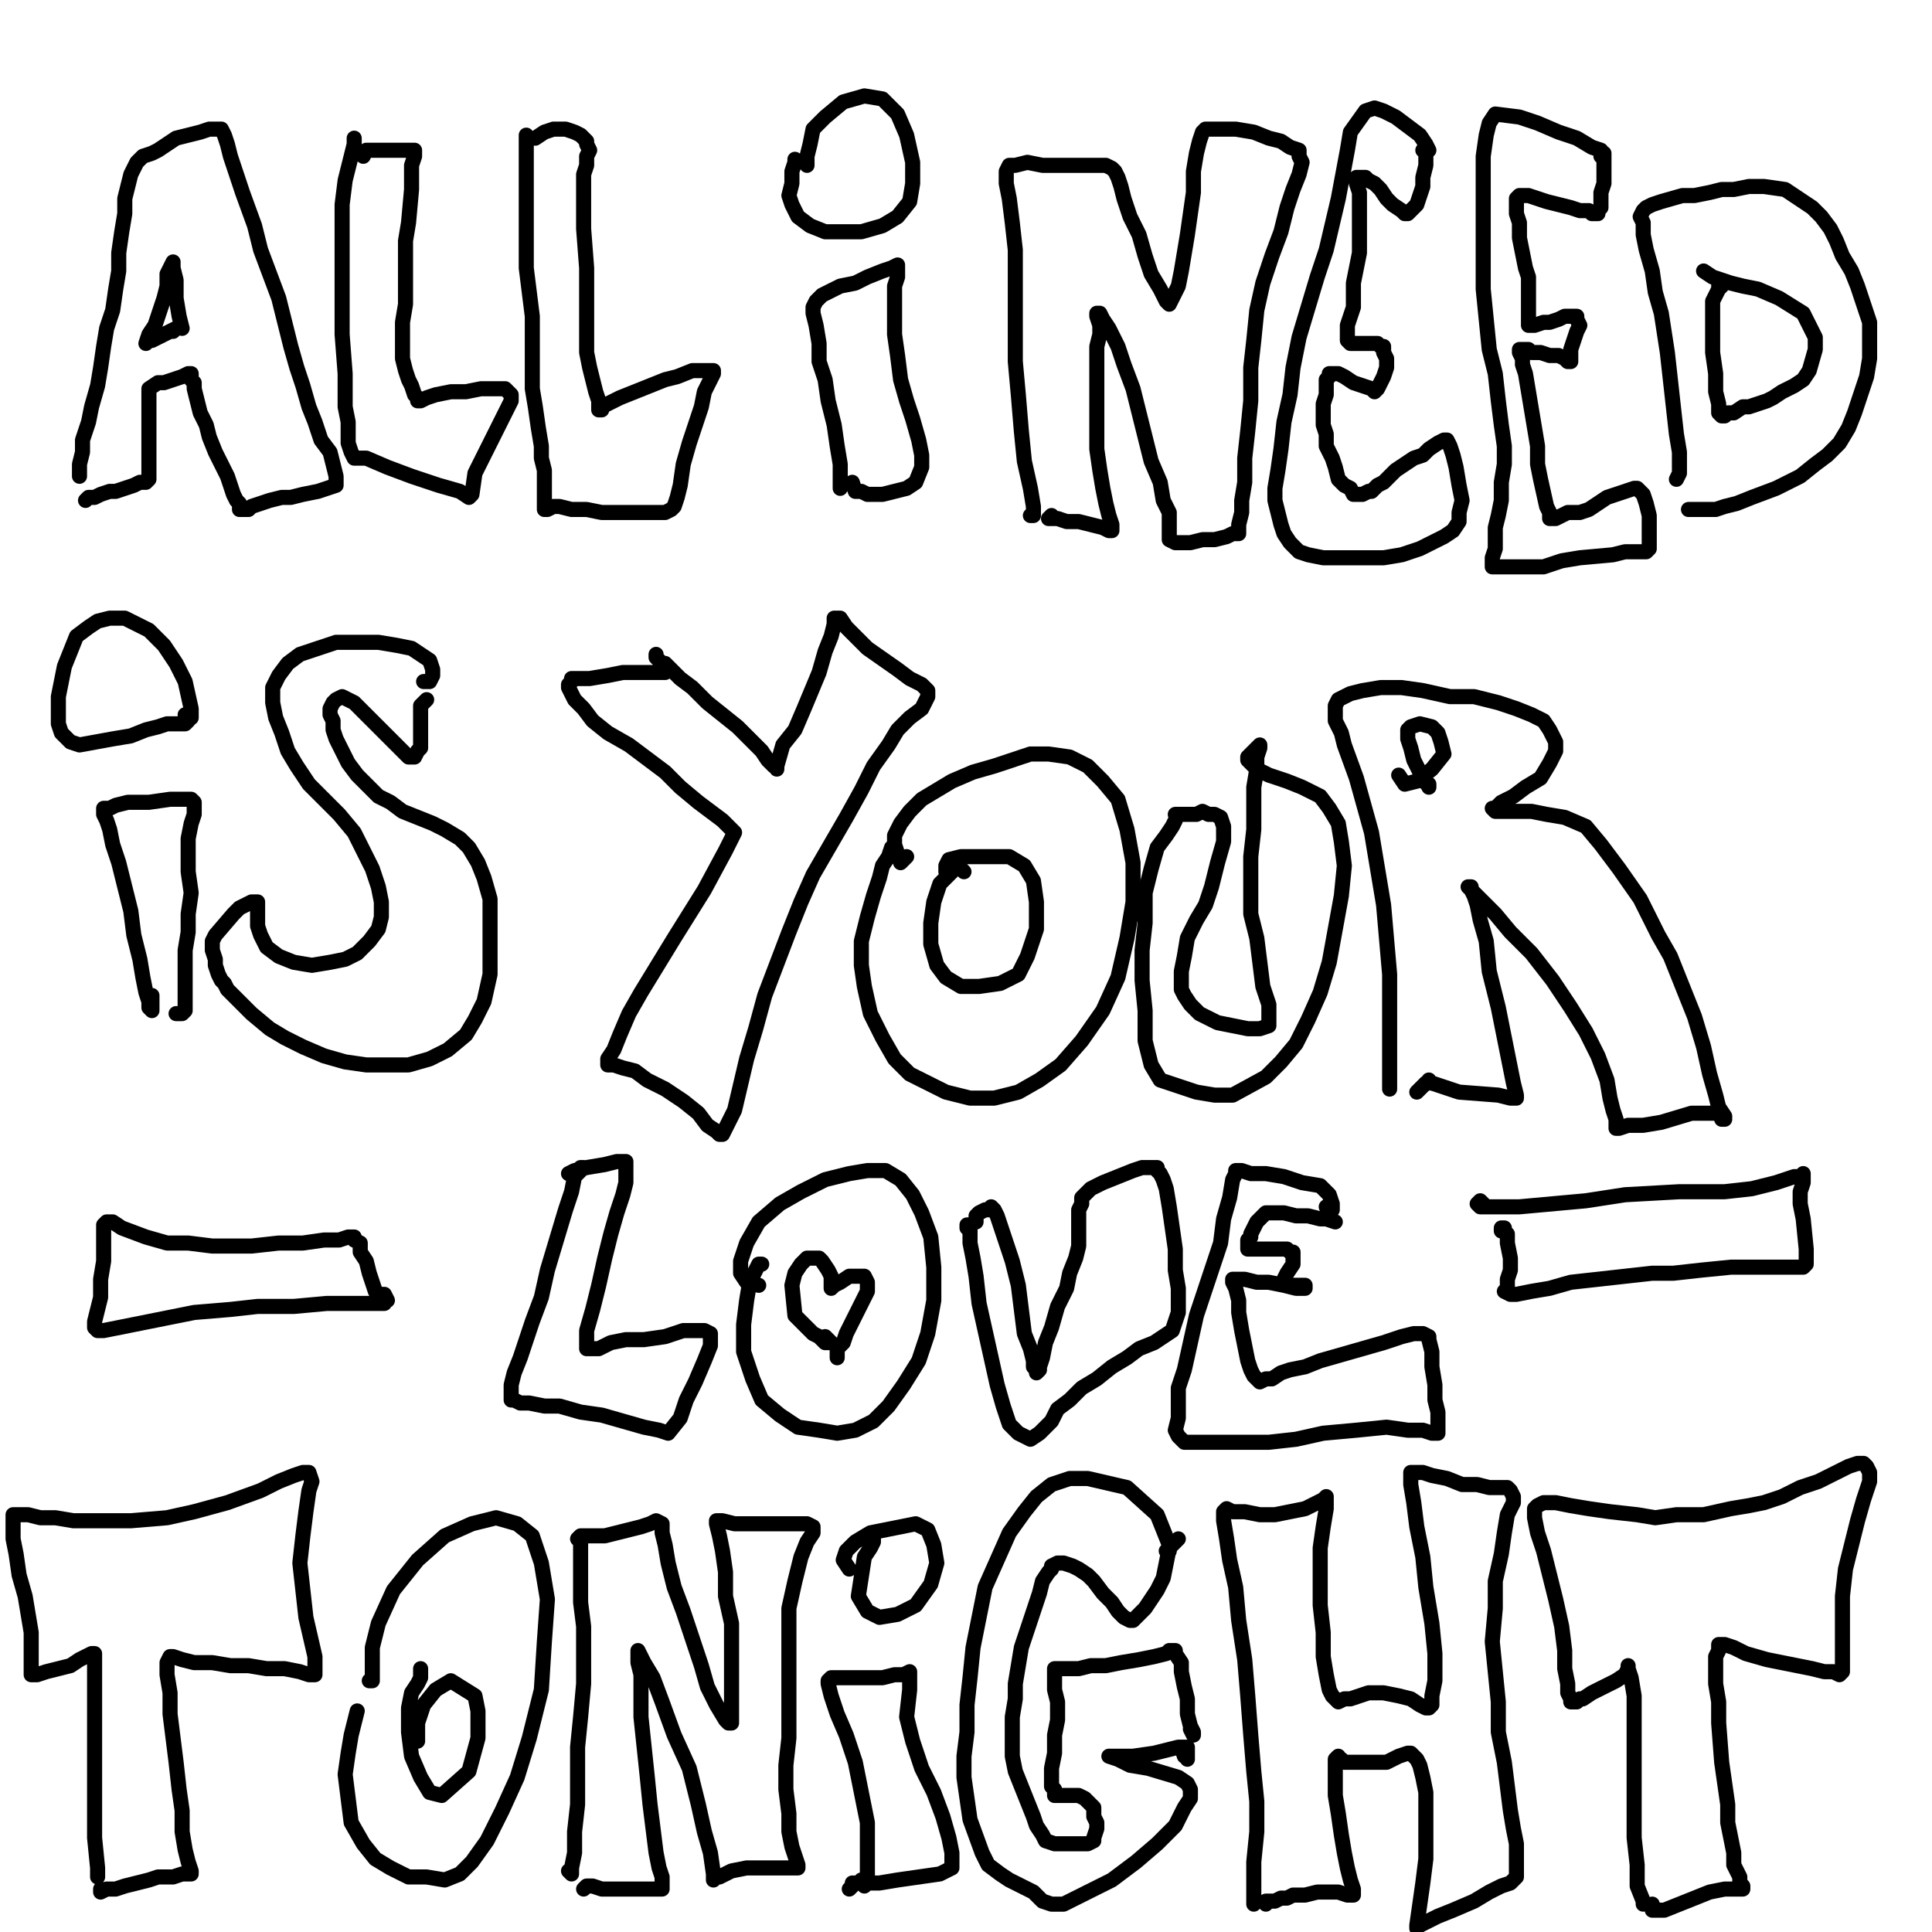
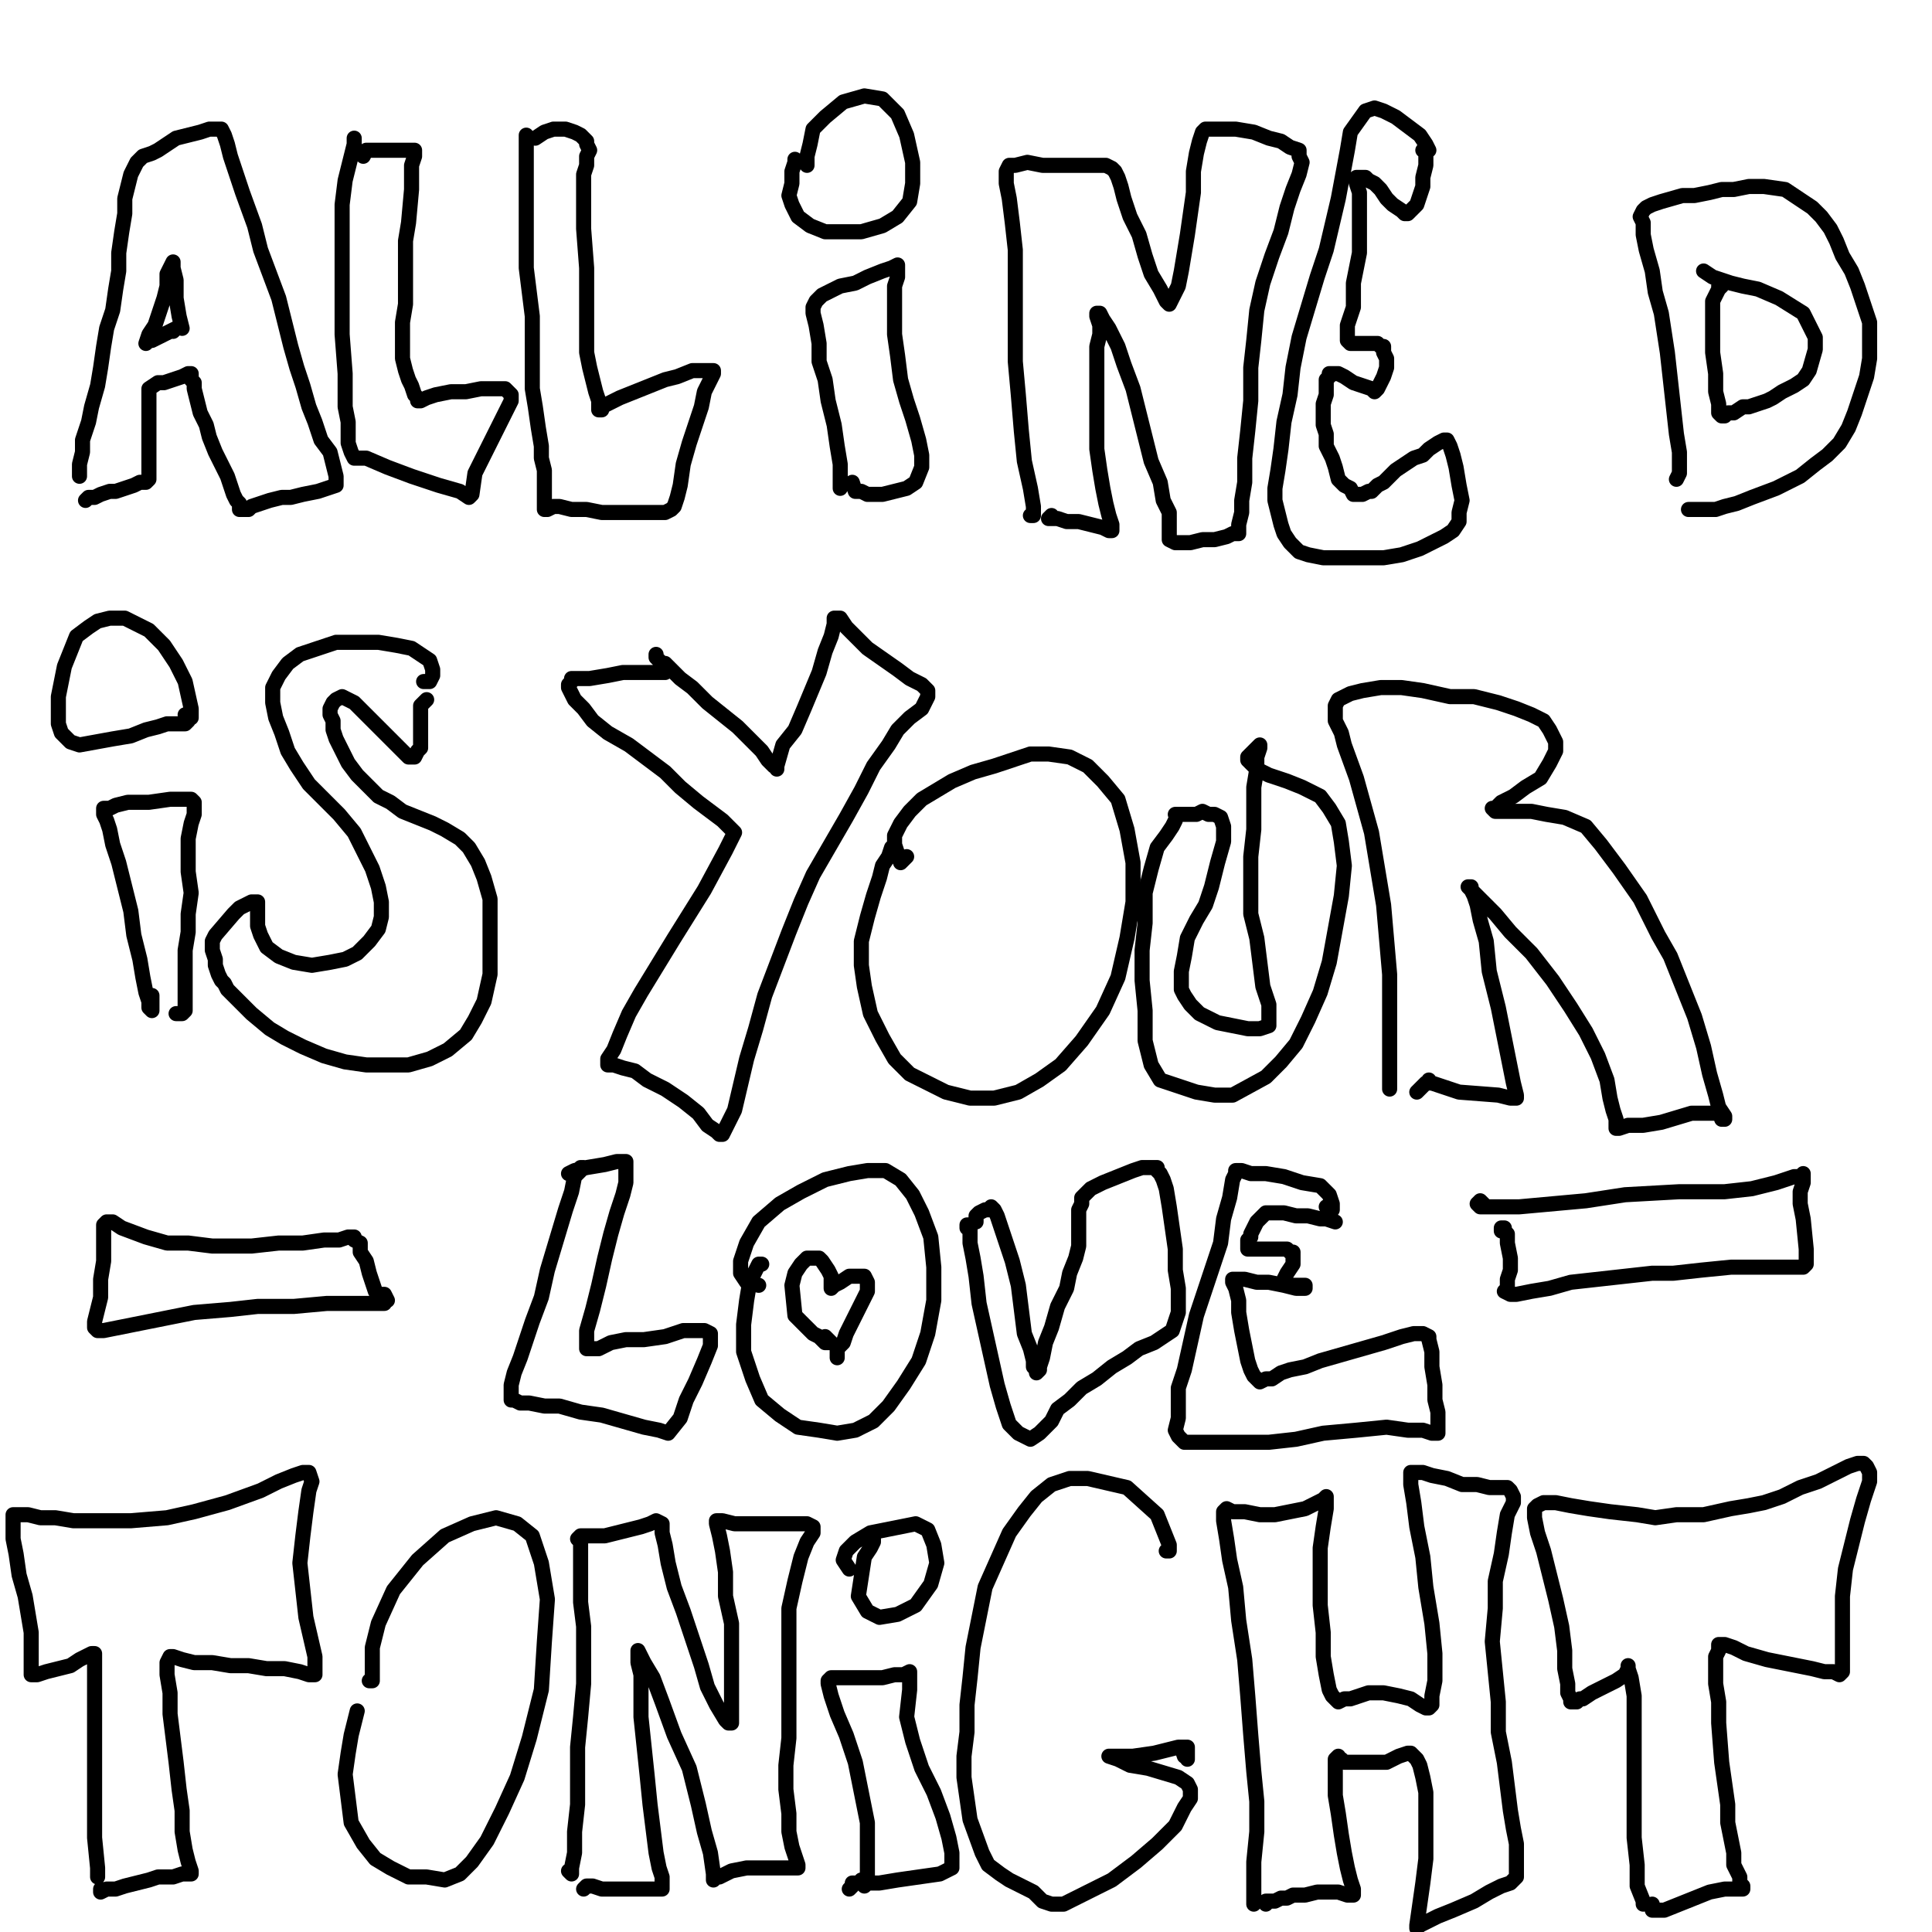
<svg xmlns="http://www.w3.org/2000/svg" width="640px" height="640px" version="1.1">
  <polyline points="26.333,157.771 26.333,157.771 26.333,157.771 26.333,157.771 26.333,155.771 26.333,153.771 27.333,149.771 27.333,145.771 29.333,139.771 30.333,134.771 32.333,127.771 33.333,121.771 34.333,114.771 35.333,108.771 37.333,102.771 38.333,95.771 39.333,89.771 39.333,83.771 40.333,76.771 41.333,70.771 41.333,65.771 42.333,61.771 43.333,57.771 44.333,55.771 45.333,53.771 45.333,53.771 47.333,51.771 50.333,50.771 52.333,49.771 55.333,47.771 58.333,45.771 62.333,44.771 66.333,43.771 69.333,42.771 71.333,42.771 73.333,42.771 74.333,44.771 75.333,47.771 76.333,51.771 78.333,57.771 80.333,63.771 84.333,74.771 86.333,82.771 89.333,90.771 92.333,98.771 94.333,106.771 96.333,114.771 98.333,121.771 100.333,127.771 102.333,134.771 104.333,139.771 106.333,145.771 109.333,149.771 110.333,153.771 111.333,157.771 111.333,160.771 108.333,161.771 105.333,162.771 100.333,163.771 96.333,164.771 93.333,164.771 89.333,165.771 86.333,166.771 83.333,167.771 82.333,168.771 80.333,168.771 80.333,168.771 79.333,168.771 79.333,166.771 78.333,165.771 77.333,163.771 76.333,160.771 75.333,157.771 73.333,153.771 71.333,149.771 69.333,144.771 68.333,140.771 66.333,136.771 65.333,132.771 64.333,128.771 64.333,126.771 63.333,125.771 63.333,124.771 63.333,123.771 63.333,123.771 62.333,123.771 60.333,124.771 57.333,125.771 54.333,126.771 52.333,126.771 49.333,128.771 49.333,129.771 49.333,132.771 49.333,135.771 49.333,137.771 49.333,140.771 49.333,143.771 49.333,146.771 49.333,149.771 49.333,152.771 49.333,154.771 49.333,156.771 49.333,157.771 49.333,158.771 48.333,159.771 46.333,159.771 44.333,160.771 41.333,161.771 38.333,162.771 36.333,162.771 33.333,163.771 31.333,164.771 29.333,164.771 28.333,165.771 " fill="none" stroke="#000000" stroke-width="5px" stroke-linecap="round" stroke-linejoin="round" />
  <polyline points="57.333,109.771 58.333,108.771 58.333,108.771 56.333,109.771 54.333,110.771 52.333,111.771 50.333,112.771 49.333,112.771 48.333,113.771 48.333,113.771 49.333,110.771 51.333,107.771 54.333,98.771 55.333,94.771 55.333,90.771 56.333,88.771 57.333,86.771 57.333,86.771 57.333,88.771 58.333,92.771 58.333,98.771 59.333,104.771 60.333,108.771 60.333,108.771 " fill="none" stroke="#000000" stroke-width="5px" stroke-linecap="round" stroke-linejoin="round" />
  <polyline points="117.333,48.771 117.333,46.771 117.333,45.771 117.333,47.771 114.333,59.771 113.333,67.771 113.333,76.771 113.333,94.771 113.333,103.771 113.333,110.771 114.333,123.771 114.333,134.771 115.333,139.771 115.333,143.771 115.333,146.771 116.333,149.771 117.333,151.771 119.333,151.771 121.333,151.771 128.333,154.771 136.333,157.771 145.333,160.771 152.333,162.771 155.333,164.771 156.333,163.771 157.333,156.771 161.333,148.771 165.333,140.771 168.333,134.771 169.333,132.771 169.333,130.771 168.333,129.771 167.333,128.771 163.333,128.771 159.333,128.771 154.333,129.771 149.333,129.771 144.333,130.771 141.333,131.771 139.333,132.771 138.333,132.771 138.333,132.771 138.333,132.771 138.333,131.771 137.333,130.771 136.333,127.771 135.333,125.771 134.333,122.771 133.333,118.771 133.333,113.771 133.333,106.771 134.333,100.771 134.333,94.771 134.333,87.771 134.333,79.771 135.333,73.771 136.333,62.771 136.333,58.771 136.333,54.771 137.333,51.771 137.333,50.771 137.333,50.771 137.333,49.771 137.333,49.771 137.333,49.771 135.333,49.771 132.333,49.771 129.333,49.771 125.333,49.771 121.333,49.771 120.333,51.771 " fill="none" stroke="#000000" stroke-width="5px" stroke-linecap="round" stroke-linejoin="round" />
  <polyline points="174.333,44.771 174.333,45.771 174.333,47.771 174.333,51.771 174.333,57.771 174.333,64.771 174.333,72.771 174.333,80.771 174.333,88.771 175.333,96.771 176.333,104.771 176.333,112.771 176.333,120.771 176.333,128.771 177.333,134.771 178.333,141.771 179.333,147.771 179.333,151.771 180.333,155.771 180.333,159.771 180.333,162.771 180.333,165.771 180.333,167.771 180.333,168.771 181.333,168.771 183.333,167.771 185.333,167.771 189.333,168.771 194.333,168.771 199.333,169.771 204.333,169.771 208.333,169.771 212.333,169.771 216.333,169.771 219.333,169.771 220.333,169.771 222.333,168.771 223.333,167.771 224.333,164.771 225.333,160.771 226.333,153.771 228.333,146.771 230.333,140.771 232.333,134.771 233.333,129.771 235.333,125.771 236.333,123.771 236.333,122.771 235.333,122.771 233.333,122.771 229.333,122.771 224.333,124.771 220.333,125.771 215.333,127.771 210.333,129.771 205.333,131.771 201.333,133.771 199.333,134.771 199.333,135.771 199.333,135.771 198.333,135.771 198.333,134.771 198.333,132.771 197.333,129.771 196.333,125.771 195.333,121.771 194.333,116.771 194.333,110.771 194.333,103.771 194.333,95.771 194.333,88.771 193.333,75.771 193.333,70.771 193.333,65.771 193.333,61.771 193.333,57.771 194.333,54.771 194.333,51.771 195.333,49.771 194.333,47.771 194.333,46.771 193.333,45.771 192.333,44.771 190.333,43.771 187.333,42.771 183.333,42.771 180.333,43.771 177.333,45.771 " fill="none" stroke="#000000" stroke-width="5px" stroke-linecap="round" stroke-linejoin="round" />
  <polyline points="278.333,161.771 278.333,158.771 278.333,153.771 277.333,147.771 276.333,140.771 274.333,132.771 273.333,125.771 271.333,119.771 271.333,113.771 270.333,107.771 269.333,103.771 269.333,101.771 270.333,99.771 272.333,97.771 278.333,94.771 283.333,93.771 287.333,91.771 292.333,89.771 295.333,88.771 297.333,87.771 297.333,88.771 297.333,89.771 297.333,91.771 296.333,94.771 296.333,98.771 296.333,104.771 296.333,110.771 297.333,117.771 298.333,125.771 300.333,132.771 302.333,138.771 304.333,145.771 305.333,150.771 305.333,154.771 303.333,159.771 300.333,161.771 296.333,162.771 292.333,163.771 287.333,163.771 285.333,162.771 283.333,162.771 282.333,159.771 " fill="none" stroke="#000000" stroke-width="5px" stroke-linecap="round" stroke-linejoin="round" />
  <polyline points="263.333,52.771 263.333,53.771 262.333,56.771 262.333,58.771 262.333,60.771 261.333,64.771 262.333,67.771 264.333,71.771 268.333,74.771 273.333,76.771 279.333,76.771 285.333,76.771 292.333,74.771 297.333,71.771 301.333,66.771 302.333,60.771 302.333,53.771 300.333,44.771 297.333,37.771 292.333,32.771 286.333,31.771 279.333,33.771 273.333,38.771 269.333,42.771 268.333,47.771 267.333,51.771 267.333,54.771 " fill="none" stroke="#000000" stroke-width="5px" stroke-linecap="round" stroke-linejoin="round" />
  <polyline points="341.333,170.771 342.333,170.771 342.333,167.771 341.333,161.771 339.333,152.771 338.333,142.771 337.333,130.771 336.333,119.771 336.333,107.771 336.333,94.771 336.333,82.771 335.333,73.771 334.333,65.771 333.333,60.771 333.333,56.771 334.333,54.771 336.333,54.771 340.333,53.771 345.333,54.771 351.333,54.771 357.333,54.771 362.333,54.771 366.333,54.771 368.333,55.771 369.333,56.771 370.333,58.771 371.333,61.771 372.333,65.771 374.333,71.771 377.333,77.771 379.333,84.771 381.333,90.771 384.333,95.771 386.333,99.771 387.333,100.771 388.333,98.771 390.333,94.771 391.333,89.771 392.333,83.771 393.333,77.771 394.333,70.771 395.333,63.771 395.333,56.771 396.333,50.771 397.333,46.771 398.333,43.771 399.333,42.771 401.333,42.771 405.333,42.771 409.333,42.771 415.333,43.771 420.333,45.771 424.333,46.771 427.333,48.771 430.333,49.771 430.333,51.771 431.333,53.771 430.333,57.771 428.333,62.771 426.333,68.771 424.333,76.771 421.333,84.771 418.333,93.771 416.333,102.771 415.333,112.771 414.333,121.771 414.333,132.771 413.333,142.771 412.333,151.771 412.333,159.771 411.333,165.771 411.333,169.771 410.333,173.771 410.333,175.771 410.333,176.771 410.333,176.771 410.333,176.771 410.333,176.771 408.333,176.771 406.333,177.771 402.333,178.771 398.333,178.771 394.333,179.771 391.333,179.771 389.333,179.771 387.333,178.771 387.333,176.771 387.333,173.771 387.333,169.771 385.333,165.771 384.333,159.771 381.333,152.771 379.333,144.771 377.333,136.771 375.333,128.771 372.333,120.771 370.333,114.771 367.333,108.771 365.333,105.771 364.333,103.771 363.333,103.771 363.333,104.771 364.333,107.771 364.333,110.771 363.333,114.771 363.333,119.771 363.333,126.771 363.333,132.771 363.333,140.771 363.333,148.771 364.333,155.771 365.333,161.771 366.333,166.771 367.333,170.771 368.333,173.771 368.333,175.771 368.333,175.771 367.333,175.771 365.333,174.771 361.333,173.771 357.333,172.771 353.333,172.771 350.333,171.771 348.333,171.771 347.333,171.771 347.333,171.771 348.333,170.771 " fill="none" stroke="#000000" stroke-width="5px" stroke-linecap="round" stroke-linejoin="round" />
  <polyline points="471.333,49.771 472.333,49.771 473.333,49.771 472.333,47.771 470.333,44.771 466.333,41.771 462.333,38.771 458.333,36.771 455.333,35.771 452.333,36.771 447.333,43.771 446.333,49.771 443.333,65.771 439.333,82.771 436.333,91.771 433.333,101.771 430.333,111.771 428.333,121.771 427.333,130.771 425.333,139.771 424.333,148.771 423.333,155.771 422.333,161.771 422.333,165.771 423.333,169.771 424.333,173.771 425.333,176.771 427.333,179.771 430.333,182.771 433.333,183.771 438.333,184.771 444.333,184.771 451.333,184.771 458.333,184.771 464.333,183.771 470.333,181.771 474.333,179.771 478.333,177.771 481.333,175.771 483.333,172.771 483.333,169.771 484.333,165.771 483.333,160.771 482.333,154.771 481.333,150.771 480.333,147.771 479.333,145.771 479.333,145.771 478.333,145.771 478.333,145.771 476.333,146.771 473.333,148.771 471.333,150.771 468.333,151.771 465.333,153.771 462.333,155.771 460.333,157.771 458.333,159.771 456.333,160.771 454.333,162.771 453.333,162.771 451.333,163.771 450.333,163.771 448.333,163.771 447.333,161.771 445.333,160.771 443.333,158.771 442.333,154.771 441.333,151.771 439.333,147.771 439.333,143.771 438.333,140.771 438.333,136.771 438.333,133.771 439.333,130.771 439.333,127.771 439.333,125.771 440.333,124.771 440.333,123.771 441.333,123.771 443.333,123.771 445.333,124.771 448.333,126.771 451.333,127.771 454.333,128.771 455.333,129.771 456.333,128.771 457.333,126.771 458.333,124.771 459.333,121.771 459.333,118.771 458.333,116.771 458.333,114.771 457.333,114.771 456.333,113.771 454.333,113.771 451.333,113.771 449.333,113.771 447.333,113.771 446.333,112.771 446.333,111.771 446.333,110.771 446.333,109.771 446.333,107.771 447.333,104.771 448.333,101.771 448.333,97.771 448.333,93.771 449.333,88.771 450.333,83.771 450.333,77.771 450.333,72.771 450.333,67.771 450.333,63.771 449.333,60.771 449.333,58.771 450.333,58.771 450.333,58.771 451.333,58.771 452.333,58.771 453.333,59.771 455.333,60.771 457.333,62.771 459.333,65.771 461.333,67.771 464.333,69.771 465.333,70.771 466.333,70.771 467.333,69.771 469.333,67.771 470.333,64.771 471.333,61.771 471.333,58.771 472.333,54.771 472.333,50.771 472.333,48.771 472.333,47.771 472.333,47.771 " fill="none" stroke="#000000" stroke-width="5px" stroke-linecap="round" stroke-linejoin="round" />
-   <polyline points="530.333,49.771 530.333,49.771 527.333,48.771 522.333,45.771 516.333,43.771 509.333,40.771 503.333,38.771 495.333,37.771 493.333,40.771 492.333,44.771 491.333,51.771 491.333,59.771 491.333,67.771 491.333,77.771 491.333,95.771 493.333,115.771 495.333,123.771 496.333,132.771 497.333,140.771 498.333,147.771 498.333,153.771 497.333,159.771 497.333,165.771 496.333,170.771 495.333,174.771 495.333,178.771 495.333,181.771 494.333,184.771 494.333,186.771 494.333,187.771 496.333,187.771 498.333,187.771 502.333,187.771 506.333,187.771 511.333,187.771 517.333,185.771 523.333,184.771 534.333,183.771 538.333,182.771 542.333,182.771 545.333,182.771 546.333,181.771 546.333,178.771 546.333,170.771 545.333,166.771 544.333,163.771 542.333,161.771 541.333,161.771 538.333,162.771 535.333,163.771 532.333,164.771 529.333,166.771 526.333,168.771 523.333,169.771 519.333,169.771 517.333,170.771 515.333,171.771 514.333,171.771 514.333,171.771 513.333,171.771 513.333,170.771 513.333,169.771 512.333,167.771 510.333,158.771 509.333,153.771 509.333,147.771 508.333,141.771 507.333,135.771 506.333,129.771 505.333,123.771 504.333,120.771 504.333,118.771 503.333,116.771 503.333,115.771 504.333,115.771 504.333,115.771 506.333,115.771 507.333,116.771 510.333,116.771 513.333,117.771 516.333,117.771 518.333,118.771 519.333,119.771 520.333,119.771 520.333,119.771 520.333,115.771 521.333,112.771 522.333,109.771 523.333,107.771 522.333,105.771 522.333,104.771 522.333,104.771 520.333,104.771 518.333,104.771 516.333,105.771 513.333,106.771 511.333,106.771 508.333,107.771 507.333,107.771 506.333,107.771 506.333,107.771 506.333,106.771 506.333,106.771 506.333,105.771 506.333,102.771 506.333,99.771 506.333,95.771 506.333,91.771 505.333,88.771 504.333,83.771 503.333,78.771 503.333,73.771 502.333,70.771 502.333,67.771 502.333,66.771 502.333,65.771 503.333,64.771 504.333,64.771 506.333,64.771 509.333,65.771 512.333,66.771 516.333,67.771 520.333,68.771 523.333,69.771 526.333,69.771 527.333,70.771 529.333,70.771 529.333,69.771 530.333,68.771 530.333,66.771 530.333,63.771 531.333,60.771 531.333,54.771 531.333,51.771 531.333,50.771 530.333,51.771 " fill="none" stroke="#000000" stroke-width="5px" stroke-linecap="round" stroke-linejoin="round" />
  <polyline points="555.333,158.771 556.333,156.771 556.333,154.771 556.333,149.771 555.333,143.771 554.333,134.771 553.333,125.771 552.333,116.771 550.333,103.771 548.333,96.771 547.333,89.771 545.333,82.771 544.333,77.771 544.333,73.771 543.333,71.771 544.333,69.771 545.333,68.771 547.333,67.771 550.333,66.771 557.333,64.771 561.333,64.771 566.333,63.771 570.333,62.771 574.333,62.771 579.333,61.771 582.333,61.771 584.333,61.771 591.333,62.771 594.333,64.771 597.333,66.771 600.333,68.771 603.333,71.771 606.333,75.771 608.333,79.771 610.333,84.771 613.333,89.771 615.333,94.771 617.333,100.771 619.333,106.771 619.333,111.771 619.333,118.771 618.333,124.771 616.333,130.771 614.333,136.771 612.333,141.771 609.333,146.771 605.333,150.771 601.333,153.771 596.333,157.771 588.333,161.771 580.333,164.771 575.333,166.771 571.333,167.771 568.333,168.771 565.333,168.771 563.333,168.771 561.333,168.771 561.333,168.771 561.333,168.771 560.333,168.771 560.333,168.771 559.333,168.771 " fill="none" stroke="#000000" stroke-width="5px" stroke-linecap="round" stroke-linejoin="round" />
  <polyline points="569.333,94.771 570.333,94.771 569.333,95.771 567.333,99.771 567.333,103.771 567.333,110.771 567.333,116.771 568.333,123.771 568.333,129.771 569.333,133.771 569.333,135.771 569.333,136.771 570.333,137.771 571.333,137.771 572.333,136.771 574.333,136.771 577.333,134.771 579.333,134.771 582.333,133.771 585.333,132.771 587.333,131.771 590.333,129.771 594.333,127.771 597.333,125.771 599.333,122.771 601.333,115.771 601.333,111.771 599.333,107.771 597.333,103.771 589.333,98.771 582.333,95.771 577.333,94.771 573.333,93.771 570.333,92.771 567.333,91.771 564.333,89.771 " fill="none" stroke="#000000" stroke-width="5px" stroke-linecap="round" stroke-linejoin="round" />
  <polyline points="50.333,329.771 50.333,331.771 50.333,333.771 50.333,334.771 49.333,333.771 49.333,331.771 48.333,328.771 47.333,323.771 46.333,317.771 44.333,309.771 43.333,301.771 41.333,293.771 39.333,285.771 37.333,279.771 36.333,274.771 35.333,271.771 34.333,269.771 34.333,267.771 36.333,267.771 38.333,266.771 42.333,265.771 49.333,265.771 56.333,264.771 60.333,264.771 63.333,264.771 64.333,265.771 64.333,267.771 64.333,269.771 63.333,272.771 62.333,277.771 62.333,282.771 62.333,288.771 63.333,295.771 62.333,302.771 62.333,308.771 61.333,314.771 61.333,319.771 61.333,324.771 61.333,328.771 61.333,331.771 61.333,334.771 60.333,335.771 59.333,335.771 58.333,335.771 58.333,335.771 " fill="none" stroke="#000000" stroke-width="5px" stroke-linecap="round" stroke-linejoin="round" />
  <polyline points="61.333,238.771 62.333,238.771 62.333,238.771 61.333,239.771 59.333,239.771 55.333,239.771 52.333,240.771 48.333,241.771 43.333,243.771 37.333,244.771 26.333,246.771 23.333,245.771 20.333,242.771 19.333,239.771 19.333,235.771 19.333,230.771 20.333,225.771 21.333,220.771 23.333,215.771 25.333,210.771 29.333,207.771 32.333,205.771 36.333,204.771 41.333,204.771 49.333,208.771 54.333,213.771 58.333,219.771 61.333,225.771 63.333,234.771 63.333,237.771 62.333,237.771 61.333,236.771 " fill="none" stroke="#000000" stroke-width="5px" stroke-linecap="round" stroke-linejoin="round" />
  <polyline points="140.333,225.771 142.333,225.771 143.333,223.771 143.333,221.771 142.333,218.771 136.333,214.771 131.333,213.771 125.333,212.771 118.333,212.771 111.333,212.771 105.333,214.771 99.333,216.771 95.333,219.771 92.333,223.771 90.333,227.771 90.333,232.771 91.333,237.771 93.333,242.771 95.333,248.771 98.333,253.771 102.333,259.771 107.333,264.771 112.333,269.771 117.333,275.771 120.333,281.771 123.333,287.771 125.333,293.771 126.333,298.771 126.333,303.771 125.333,307.771 122.333,311.771 118.333,315.771 114.333,317.771 109.333,318.771 103.333,319.771 97.333,318.771 92.333,316.771 88.333,313.771 86.333,309.771 85.333,306.771 85.333,303.771 85.333,301.771 85.333,300.771 85.333,299.771 85.333,298.771 84.333,298.771 83.333,298.771 81.333,299.771 79.333,300.771 77.333,302.771 71.333,309.771 70.333,311.771 70.333,313.771 70.333,314.771 71.333,317.771 71.333,319.771 72.333,322.771 73.333,324.771 74.333,325.771 75.333,327.771 77.333,329.771 79.333,331.771 83.333,335.771 89.333,340.771 94.333,343.771 100.333,346.771 107.333,349.771 114.333,351.771 121.333,352.771 128.333,352.771 135.333,352.771 142.333,350.771 148.333,347.771 154.333,342.771 157.333,337.771 160.333,331.771 162.333,322.771 162.333,314.771 162.333,305.771 162.333,297.771 160.333,290.771 158.333,285.771 155.333,280.771 152.333,277.771 147.333,274.771 143.333,272.771 138.333,270.771 133.333,268.771 129.333,265.771 125.333,263.771 121.333,259.771 118.333,256.771 115.333,252.771 113.333,248.771 111.333,244.771 110.333,241.771 110.333,238.771 109.333,236.771 109.333,234.771 110.333,232.771 111.333,231.771 113.333,230.771 115.333,231.771 117.333,232.771 120.333,235.771 124.333,239.771 127.333,242.771 131.333,246.771 133.333,248.771 135.333,250.771 136.333,250.771 137.333,250.771 138.333,248.771 139.333,247.771 139.333,245.771 139.333,242.771 139.333,239.771 139.333,237.771 139.333,235.771 139.333,234.771 139.333,233.771 141.333,231.771 " fill="none" stroke="#000000" stroke-width="5px" stroke-linecap="round" stroke-linejoin="round" />
  <polyline points="220.333,222.771 220.333,222.771 220.333,222.771 219.333,222.771 217.333,222.771 212.333,222.771 206.333,222.771 201.333,223.771 195.333,224.771 192.333,224.771 189.333,224.771 189.333,225.771 188.333,226.771 188.333,227.771 189.333,229.771 190.333,231.771 193.333,234.771 196.333,238.771 201.333,242.771 208.333,246.771 220.333,255.771 225.333,260.771 231.333,265.771 235.333,268.771 239.333,271.771 241.333,273.771 242.333,274.771 242.333,274.771 243.333,275.771 243.333,275.771 242.333,277.771 240.333,281.771 233.333,294.771 223.333,310.771 212.333,328.771 208.333,335.771 205.333,342.771 203.333,347.771 201.333,350.771 201.333,352.771 203.333,352.771 206.333,353.771 210.333,354.771 214.333,357.771 220.333,360.771 226.333,364.771 231.333,368.771 234.333,372.771 237.333,374.771 238.333,375.771 239.333,375.771 243.333,367.771 247.333,350.771 250.333,340.771 253.333,329.771 261.333,308.771 265.333,298.771 269.333,289.771 280.333,270.771 285.333,261.771 289.333,253.771 294.333,246.771 297.333,241.771 301.333,237.771 305.333,234.771 307.333,230.771 307.333,229.771 307.333,228.771 305.333,226.771 301.333,224.771 297.333,221.771 287.333,214.771 283.333,210.771 280.333,207.771 278.333,204.771 277.333,204.771 276.333,204.771 276.333,206.771 275.333,210.771 273.333,215.771 271.333,222.771 266.333,234.771 263.333,241.771 259.333,246.771 257.333,253.771 257.333,254.771 257.333,254.771 257.333,254.771 257.333,254.771 257.333,253.771 256.333,253.771 254.333,251.771 252.333,248.771 248.333,244.771 244.333,240.771 239.333,236.771 234.333,232.771 229.333,227.771 225.333,224.771 222.333,221.771 221.333,220.771 220.333,219.771 219.333,219.771 218.333,218.771 217.333,217.771 217.333,216.771 " fill="none" stroke="#000000" stroke-width="5px" stroke-linecap="round" stroke-linejoin="round" />
  <polyline points="295.333,280.771 294.333,283.771 292.333,286.771 291.333,290.771 289.333,296.771 287.333,303.771 285.333,311.771 285.333,319.771 286.333,326.771 288.333,335.771 292.333,343.771 296.333,350.771 301.333,355.771 307.333,358.771 313.333,361.771 321.333,363.771 329.333,363.771 337.333,361.771 344.333,357.771 351.333,352.771 358.333,344.771 365.333,334.771 370.333,323.771 373.333,310.771 375.333,298.771 375.333,285.771 373.333,274.771 370.333,264.771 365.333,258.771 360.333,253.771 354.333,250.771 347.333,249.771 341.333,249.771 335.333,251.771 329.333,253.771 322.333,255.771 315.333,258.771 310.333,261.771 305.333,264.771 301.333,268.771 298.333,272.771 296.333,276.771 296.333,279.771 297.333,282.771 298.333,285.771 300.333,283.771 " fill="none" stroke="#000000" stroke-width="5px" stroke-linecap="round" stroke-linejoin="round" />
-   <polyline points="319.333,288.771 318.333,287.771 316.333,287.771 314.333,289.771 311.333,292.771 309.333,298.771 308.333,305.771 308.333,312.771 310.333,319.771 313.333,323.771 318.333,326.771 324.333,326.771 331.333,325.771 337.333,322.771 340.333,316.771 343.333,307.771 343.333,298.771 342.333,291.771 339.333,286.771 334.333,283.771 328.333,283.771 322.333,283.771 318.333,283.771 314.333,284.771 313.333,286.771 313.333,288.771 " fill="none" stroke="#000000" stroke-width="5px" stroke-linecap="round" stroke-linejoin="round" />
  <polyline points="389.333,271.771 388.333,273.771 386.333,276.771 383.333,280.771 381.333,287.771 379.333,295.771 379.333,305.771 378.333,314.771 378.333,324.771 379.333,334.771 379.333,344.771 381.333,352.771 384.333,357.771 396.333,361.771 402.333,362.771 408.333,362.771 419.333,356.771 424.333,351.771 429.333,345.771 433.333,337.771 437.333,328.771 440.333,318.771 442.333,307.771 444.333,296.771 445.333,286.771 444.333,278.771 443.333,272.771 440.333,267.771 437.333,263.771 431.333,260.771 426.333,258.771 420.333,256.771 416.333,254.771 414.333,252.771 413.333,251.771 413.333,250.771 415.333,248.771 417.333,246.771 417.333,246.771 417.333,246.771 417.333,247.771 416.333,250.771 416.333,254.771 415.333,260.771 415.333,266.771 415.333,274.771 414.333,283.771 414.333,293.771 414.333,302.771 416.333,310.771 417.333,318.771 418.333,326.771 420.333,332.771 420.333,336.771 420.333,339.771 417.333,340.771 413.333,340.771 408.333,339.771 403.333,338.771 397.333,335.771 394.333,332.771 392.333,329.771 391.333,327.771 391.333,324.771 391.333,321.771 392.333,316.771 393.333,310.771 396.333,304.771 399.333,299.771 401.333,293.771 403.333,285.771 405.333,278.771 405.333,273.771 404.333,270.771 402.333,269.771 400.333,269.771 398.333,268.771 396.333,269.771 394.333,269.771 392.333,269.771 389.333,269.771 " fill="none" stroke="#000000" stroke-width="5px" stroke-linecap="round" stroke-linejoin="round" />
  <polyline points="460.333,360.771 460.333,360.771 460.333,358.771 460.333,356.771 460.333,350.771 460.333,341.771 460.333,332.771 460.333,322.771 458.333,299.771 454.333,275.771 449.333,257.771 445.333,246.771 444.333,242.771 443.333,240.771 442.333,238.771 442.333,236.771 442.333,233.771 443.333,231.771 447.333,229.771 451.333,228.771 457.333,227.771 464.333,227.771 471.333,228.771 480.333,230.771 488.333,230.771 496.333,232.771 502.333,234.771 507.333,236.771 511.333,238.771 513.333,241.771 515.333,245.771 515.333,248.771 513.333,252.771 510.333,257.771 505.333,260.771 501.333,263.771 497.333,265.771 495.333,267.771 494.333,267.771 495.333,268.771 498.333,268.771 502.333,268.771 507.333,268.771 512.333,269.771 518.333,270.771 525.333,273.771 530.333,279.771 536.333,287.771 543.333,297.771 549.333,309.771 553.333,316.771 557.333,326.771 561.333,336.771 564.333,346.771 566.333,355.771 568.333,362.771 569.333,366.771 571.333,369.771 571.333,370.771 571.333,370.771 571.333,370.771 570.333,370.771 570.333,369.771 568.333,368.771 565.333,368.771 560.333,368.771 550.333,371.771 544.333,372.771 539.333,372.771 536.333,373.771 535.333,373.771 535.333,372.771 535.333,372.771 535.333,371.771 535.333,370.771 534.333,367.771 533.333,363.771 532.333,357.771 529.333,349.771 525.333,341.771 520.333,333.771 514.333,324.771 507.333,315.771 500.333,308.771 495.333,302.771 491.333,298.771 488.333,295.771 487.333,294.771 487.333,293.771 486.333,293.771 487.333,294.771 488.333,296.771 489.333,299.771 490.333,304.771 492.333,311.771 493.333,321.771 496.333,333.771 498.333,343.771 501.333,358.771 502.333,362.771 502.333,363.771 502.333,363.771 502.333,363.771 502.333,363.771 500.333,363.771 496.333,362.771 483.333,361.771 477.333,359.771 474.333,358.771 473.333,358.771 473.333,357.771 473.333,358.771 472.333,358.771 471.333,359.771 469.333,361.771 " fill="none" stroke="#000000" stroke-width="5px" stroke-linecap="round" stroke-linejoin="round" />
-   <polyline points="471.333,258.771 473.333,259.771 473.333,260.771 472.333,258.771 470.333,255.771 468.333,251.771 467.333,247.771 466.333,244.771 466.333,241.771 467.333,240.771 470.333,239.771 474.333,240.771 476.333,242.771 477.333,245.771 478.333,249.771 474.333,254.771 469.333,258.771 465.333,259.771 463.333,256.771 " fill="none" stroke="#000000" stroke-width="5px" stroke-linecap="round" stroke-linejoin="round" />
  <polyline points="192.333,386.771 193.333,386.771 192.333,386.771 192.333,387.771 190.333,389.771 189.333,394.771 187.333,400.771 184.333,410.771 181.333,420.771 179.333,429.771 176.333,437.771 174.333,443.771 172.333,449.771 170.333,454.771 169.333,458.771 169.333,461.771 169.333,463.771 170.333,463.771 172.333,464.771 175.333,464.771 180.333,465.771 185.333,465.771 192.333,467.771 199.333,468.771 206.333,470.771 213.333,472.771 218.333,473.771 221.333,474.771 225.333,469.771 227.333,463.771 230.333,457.771 233.333,450.771 235.333,445.771 235.333,442.771 235.333,441.771 233.333,440.771 231.333,440.771 226.333,440.771 220.333,442.771 213.333,443.771 207.333,443.771 202.333,444.771 198.333,446.771 195.333,446.771 194.333,446.771 194.333,446.771 194.333,446.771 194.333,443.771 194.333,440.771 196.333,433.771 198.333,425.771 200.333,416.771 202.333,408.771 204.333,401.771 206.333,395.771 207.333,391.771 207.333,387.771 207.333,385.771 207.333,384.771 206.333,384.771 204.333,384.771 200.333,385.771 194.333,386.771 190.333,387.771 188.333,388.771 " fill="none" stroke="#000000" stroke-width="5px" stroke-linecap="round" stroke-linejoin="round" />
  <polyline points="251.333,418.771 252.333,418.771 251.333,418.771 250.333,420.771 248.333,424.771 247.333,430.771 246.333,438.771 246.333,447.771 249.333,456.771 252.333,463.771 258.333,468.771 264.333,472.771 271.333,473.771 277.333,474.771 283.333,473.771 289.333,470.771 294.333,465.771 299.333,458.771 304.333,450.771 307.333,441.771 309.333,430.771 309.333,419.771 308.333,409.771 305.333,401.771 302.333,395.771 298.333,390.771 293.333,387.771 287.333,387.771 281.333,388.771 273.333,390.771 265.333,394.771 258.333,398.771 251.333,404.771 247.333,411.771 245.333,417.771 245.333,421.771 247.333,424.771 251.333,425.771 " fill="none" stroke="#000000" stroke-width="5px" stroke-linecap="round" stroke-linejoin="round" />
  <polyline points="273.333,442.771 275.333,444.771 275.333,444.771 275.333,444.771 274.333,444.771 273.333,444.771 271.333,442.771 269.333,441.771 266.333,438.771 263.333,435.771 262.333,425.771 263.333,421.771 265.333,418.771 267.333,416.771 269.333,416.771 271.333,416.771 272.333,417.771 274.333,420.771 275.333,422.771 275.333,425.771 275.333,426.771 275.333,426.771 275.333,426.771 276.333,425.771 278.333,424.771 281.333,422.771 283.333,422.771 285.333,422.771 286.333,422.771 287.333,424.771 287.333,427.771 285.333,431.771 283.333,435.771 281.333,439.771 280.333,441.771 279.333,444.771 277.333,446.771 277.333,449.771 " fill="none" stroke="#000000" stroke-width="5px" stroke-linecap="round" stroke-linejoin="round" />
  <polyline points="320.333,406.771 320.333,405.771 321.333,405.771 321.333,406.771 321.333,407.771 321.333,411.771 322.333,416.771 323.333,422.771 324.333,431.771 326.333,440.771 328.333,449.771 330.333,458.771 332.333,465.771 334.333,471.771 337.333,474.771 339.333,475.771 341.333,476.771 344.333,474.771 346.333,472.771 348.333,470.771 350.333,466.771 354.333,463.771 358.333,459.771 363.333,456.771 368.333,452.771 373.333,449.771 377.333,446.771 382.333,444.771 385.333,442.771 388.333,440.771 389.333,437.771 390.333,434.771 390.333,430.771 390.333,426.771 389.333,420.771 389.333,413.771 388.333,406.771 387.333,399.771 386.333,393.771 385.333,390.771 384.333,388.771 383.333,387.771 383.333,386.771 382.333,386.771 380.333,386.771 378.333,386.771 375.333,387.771 370.333,389.771 365.333,391.771 361.333,393.771 359.333,395.771 358.333,396.771 358.333,398.771 357.333,400.771 357.333,403.771 357.333,406.771 357.333,409.771 357.333,412.771 356.333,416.771 354.333,421.771 353.333,426.771 350.333,432.771 348.333,439.771 346.333,444.771 345.333,449.771 344.333,452.771 344.333,453.771 343.333,454.771 343.333,454.771 343.333,454.771 343.333,454.771 343.333,454.771 343.333,453.771 342.333,452.771 342.333,450.771 341.333,446.771 339.333,441.771 338.333,433.771 337.333,425.771 335.333,417.771 331.333,405.771 330.333,402.771 329.333,400.771 328.333,399.771 328.333,399.771 328.333,399.771 328.333,399.771 327.333,400.771 326.333,400.771 324.333,401.771 323.333,402.771 323.333,404.771 " fill="none" stroke="#000000" stroke-width="5px" stroke-linecap="round" stroke-linejoin="round" />
  <polyline points="439.333,399.771 441.333,400.771 441.333,399.771 441.333,398.771 440.333,395.771 437.333,392.771 431.333,391.771 425.333,389.771 419.333,388.771 414.333,388.771 411.333,387.771 409.333,387.771 409.333,388.771 408.333,390.771 407.333,396.771 405.333,403.771 404.333,411.771 399.333,426.771 396.333,435.771 394.333,444.771 392.333,453.771 390.333,459.771 390.333,464.771 390.333,469.771 389.333,473.771 390.333,475.771 391.333,476.771 392.333,477.771 395.333,477.771 400.333,477.771 406.333,477.771 413.333,477.771 420.333,477.771 429.333,476.771 438.333,474.771 449.333,473.771 459.333,472.771 466.333,473.771 471.333,473.771 474.333,474.771 476.333,474.771 476.333,473.771 476.333,471.771 476.333,467.771 475.333,463.771 475.333,458.771 474.333,452.771 474.333,447.771 473.333,443.771 473.333,442.771 471.333,441.771 468.333,441.771 464.333,442.771 458.333,444.771 451.333,446.771 444.333,448.771 437.333,450.771 432.333,452.771 427.333,453.771 424.333,454.771 421.333,456.771 419.333,456.771 417.333,457.771 416.333,456.771 415.333,455.771 414.333,453.771 413.333,450.771 412.333,445.771 411.333,440.771 410.333,434.771 410.333,430.771 409.333,426.771 408.333,424.771 408.333,423.771 408.333,423.771 409.333,423.771 412.333,423.771 416.333,424.771 420.333,424.771 425.333,425.771 429.333,426.771 431.333,426.771 432.333,426.771 432.333,426.771 432.333,425.771 432.333,425.771 430.333,425.771 428.333,425.771 426.333,425.771 426.333,425.771 425.333,423.771 426.333,421.771 428.333,418.771 428.333,416.771 428.333,414.771 427.333,414.771 426.333,413.771 425.333,413.771 422.333,413.771 419.333,413.771 417.333,413.771 415.333,413.771 413.333,413.771 413.333,412.771 413.333,412.771 413.333,411.771 413.333,410.771 414.333,409.771 414.333,408.771 415.333,406.771 416.333,404.771 417.333,403.771 418.333,402.771 419.333,401.771 420.333,401.771 423.333,401.771 425.333,401.771 429.333,402.771 433.333,402.771 437.333,403.771 439.333,403.771 442.333,404.771 " fill="none" stroke="#000000" stroke-width="5px" stroke-linecap="round" stroke-linejoin="round" />
  <polyline points="32.333,621.771 32.333,621.771 32.333,621.771 32.333,618.771 31.333,608.771 31.333,600.771 31.333,592.771 31.333,583.771 31.333,574.771 31.333,566.771 31.333,558.771 31.333,553.771 31.333,549.771 31.333,547.771 30.333,547.771 28.333,548.771 26.333,549.771 23.333,551.771 19.333,552.771 15.333,553.771 12.333,554.771 10.333,554.771 10.333,554.771 10.333,554.771 10.333,553.771 10.333,551.771 10.333,549.771 10.333,545.771 10.333,540.771 9.333,534.771 8.333,528.771 6.333,521.771 5.333,514.771 4.333,509.771 4.333,505.771 4.333,503.771 4.333,501.771 9.333,501.771 13.333,502.771 18.333,502.771 24.333,503.771 31.333,503.771 43.333,503.771 55.333,502.771 64.333,500.771 75.333,497.771 86.333,493.771 92.333,490.771 97.333,488.771 100.333,487.771 102.333,487.771 102.333,487.771 103.333,490.771 102.333,493.771 101.333,500.771 100.333,508.771 99.333,517.771 100.333,526.771 101.333,535.771 104.333,548.771 104.333,552.771 104.333,554.771 102.333,554.771 99.333,553.771 94.333,552.771 88.333,552.771 82.333,551.771 76.333,551.771 70.333,550.771 64.333,550.771 60.333,549.771 57.333,548.771 56.333,548.771 56.333,548.771 55.333,550.771 55.333,554.771 56.333,560.771 56.333,567.771 57.333,575.771 58.333,583.771 59.333,592.771 60.333,599.771 60.333,606.771 61.333,612.771 62.333,616.771 63.333,619.771 63.333,620.771 62.333,620.771 62.333,620.771 60.333,620.771 57.333,621.771 52.333,621.771 49.333,622.771 45.333,623.771 41.333,624.771 38.333,625.771 35.333,625.771 33.333,626.771 33.333,625.771 " fill="none" stroke="#000000" stroke-width="5px" stroke-linecap="round" stroke-linejoin="round" />
  <polyline points="118.333,566.771 117.333,570.771 116.333,574.771 115.333,580.771 114.333,587.771 115.333,595.771 116.333,603.771 120.333,610.771 124.333,615.771 129.333,618.771 135.333,621.771 141.333,621.771 147.333,622.771 152.333,620.771 156.333,616.771 161.333,609.771 166.333,599.771 171.333,588.771 175.333,575.771 179.333,559.771 180.333,543.771 181.333,529.771 179.333,517.771 176.333,508.771 171.333,504.771 164.333,502.771 156.333,504.771 147.333,508.771 138.333,516.771 130.333,526.771 125.333,537.771 123.333,545.771 123.333,551.771 123.333,555.771 123.333,556.771 122.333,556.771 " fill="none" stroke="#000000" stroke-width="5px" stroke-linecap="round" stroke-linejoin="round" />
-   <polyline points="139.333,552.771 139.333,555.771 138.333,557.771 136.333,560.771 135.333,565.771 135.333,573.771 136.333,581.771 139.333,588.771 142.333,593.771 146.333,594.771 155.333,586.771 158.333,575.771 158.333,566.771 157.333,561.771 149.333,556.771 144.333,559.771 140.333,564.771 138.333,570.771 138.333,576.771 " fill="none" stroke="#000000" stroke-width="5px" stroke-linecap="round" stroke-linejoin="round" />
  <polyline points="188.333,619.771 189.333,620.771 189.333,618.771 190.333,613.771 190.333,606.771 191.333,597.771 191.333,588.771 191.333,578.771 192.333,568.771 193.333,557.771 193.333,547.771 193.333,538.771 192.333,530.771 192.333,523.771 192.333,517.771 192.333,513.771 192.333,510.771 191.333,509.771 192.333,508.771 194.333,508.771 196.333,508.771 200.333,508.771 204.333,507.771 208.333,506.771 212.333,505.771 215.333,504.771 217.333,503.771 219.333,504.771 219.333,507.771 220.333,511.771 221.333,517.771 223.333,525.771 226.333,533.771 229.333,542.771 232.333,551.771 234.333,558.771 237.333,564.771 240.333,569.771 241.333,570.771 242.333,570.771 242.333,567.771 242.333,561.771 242.333,555.771 242.333,546.771 242.333,537.771 240.333,528.771 240.333,520.771 239.333,513.771 238.333,508.771 237.333,504.771 237.333,503.771 239.333,503.771 243.333,504.771 247.333,504.771 252.333,504.771 258.333,504.771 267.333,504.771 269.333,505.771 269.333,507.771 267.333,510.771 265.333,515.771 263.333,523.771 261.333,532.771 261.333,542.771 261.333,553.771 261.333,564.771 261.333,575.771 260.333,584.771 260.333,592.771 261.333,600.771 261.333,606.771 262.333,611.771 263.333,614.771 264.333,617.771 264.333,618.771 262.333,618.771 260.333,618.771 252.333,618.771 247.333,618.771 242.333,619.771 238.333,621.771 237.333,621.771 236.333,622.771 236.333,622.771 236.333,620.771 235.333,613.771 233.333,606.771 231.333,597.771 228.333,585.771 223.333,574.771 219.333,563.771 216.333,555.771 213.333,550.771 211.333,546.771 211.333,548.771 211.333,550.771 212.333,554.771 212.333,568.771 214.333,587.771 215.333,597.771 217.333,613.771 218.333,618.771 219.333,621.771 219.333,623.771 219.333,625.771 216.333,625.771 213.333,625.771 209.333,625.771 199.333,625.771 196.333,624.771 194.333,624.771 193.333,625.771 " fill="none" stroke="#000000" stroke-width="5px" stroke-linecap="round" stroke-linejoin="round" />
  <polyline points="285.333,622.771 286.333,624.771 287.333,623.771 287.333,619.771 287.333,612.771 287.333,603.771 285.333,593.771 283.333,583.771 280.333,574.771 277.333,567.771 275.333,561.771 274.333,557.771 274.333,556.771 275.333,555.771 277.333,555.771 282.333,555.771 287.333,555.771 292.333,555.771 296.333,554.771 299.333,554.771 301.333,553.771 301.333,554.771 301.333,556.771 301.333,559.771 300.333,568.771 302.333,576.771 305.333,585.771 309.333,593.771 312.333,601.771 314.333,608.771 315.333,613.771 315.333,616.771 315.333,618.771 311.333,620.771 304.333,621.771 297.333,622.771 291.333,623.771 286.333,623.771 284.333,623.771 282.333,623.771 282.333,624.771 281.333,625.771 " fill="none" stroke="#000000" stroke-width="5px" stroke-linecap="round" stroke-linejoin="round" />
  <polyline points="289.333,507.771 289.333,510.771 288.333,512.771 286.333,515.771 284.333,528.771 287.333,533.771 291.333,535.771 297.333,534.771 303.333,531.771 308.333,524.771 310.333,517.771 309.333,511.771 307.333,506.771 303.333,504.771 288.333,507.771 283.333,510.771 280.333,513.771 279.333,516.771 281.333,519.771 " fill="none" stroke="#000000" stroke-width="5px" stroke-linecap="round" stroke-linejoin="round" />
  <polyline points="386.333,513.771 387.333,513.771 387.333,511.771 383.333,501.771 373.333,492.771 360.333,489.771 354.333,489.771 348.333,491.771 343.333,495.771 339.333,500.771 334.333,507.771 330.333,516.771 326.333,525.771 324.333,535.771 322.333,545.771 321.333,555.771 320.333,564.771 320.333,573.771 319.333,581.771 319.333,588.771 321.333,602.771 325.333,613.771 327.333,617.771 331.333,620.771 334.333,622.771 338.333,624.771 342.333,626.771 345.333,629.771 348.333,630.771 352.333,630.771 356.333,628.771 362.333,625.771 368.333,622.771 376.333,616.771 383.333,610.771 389.333,604.771 392.333,598.771 394.333,595.771 394.333,592.771 393.333,590.771 390.333,588.771 380.333,585.771 374.333,584.771 370.333,582.771 367.333,581.771 367.333,581.771 367.333,581.771 369.333,581.771 375.333,581.771 382.333,580.771 386.333,579.771 390.333,578.771 392.333,578.771 393.333,578.771 393.333,578.771 393.333,578.771 393.333,579.771 393.333,580.771 393.333,581.771 393.333,581.771 393.333,582.771 393.333,582.771 393.333,582.771 393.333,582.771 393.333,582.771 393.333,582.771 393.333,582.771 393.333,582.771 393.333,581.771 392.333,581.771 391.333,578.771 " fill="none" stroke="#000000" stroke-width="5px" stroke-linecap="round" stroke-linejoin="round" />
-   <polyline points="394.333,572.771 395.333,574.771 395.333,574.771 395.333,573.771 394.333,571.771 393.333,567.771 393.333,562.771 392.333,558.771 391.333,553.771 391.333,550.771 389.333,547.771 389.333,546.771 388.333,546.771 387.333,546.771 386.333,547.771 382.333,548.771 377.333,549.771 371.333,550.771 366.333,551.771 361.333,551.771 357.333,552.771 354.333,552.771 352.333,552.771 350.333,552.771 349.333,552.771 349.333,552.771 349.333,554.771 349.333,556.771 349.333,559.771 350.333,563.771 350.333,569.771 349.333,574.771 349.333,580.771 348.333,585.771 348.333,588.771 348.333,591.771 349.333,592.771 349.333,593.771 349.333,594.771 350.333,594.771 351.333,594.771 353.333,594.771 356.333,594.771 357.333,594.771 359.333,595.771 360.333,596.771 361.333,597.771 362.333,598.771 362.333,601.771 363.333,603.771 363.333,605.771 362.333,608.771 362.333,609.771 360.333,610.771 359.333,610.771 357.333,610.771 355.333,610.771 354.333,610.771 353.333,610.771 352.333,610.771 351.333,610.771 349.333,610.771 346.333,609.771 345.333,607.771 343.333,604.771 342.333,601.771 340.333,596.771 338.333,591.771 336.333,586.771 335.333,581.771 335.333,574.771 335.333,568.771 336.333,562.771 336.333,557.771 337.333,551.771 338.333,545.771 340.333,539.771 342.333,533.771 344.333,527.771 345.333,523.771 347.333,520.771 348.333,519.771 348.333,518.771 350.333,517.771 352.333,517.771 355.333,518.771 357.333,519.771 360.333,521.771 362.333,523.771 365.333,527.771 368.333,530.771 370.333,533.771 372.333,535.771 374.333,536.771 375.333,536.771 375.333,536.771 376.333,535.771 377.333,534.771 379.333,532.771 381.333,529.771 383.333,526.771 385.333,522.771 386.333,517.771 387.333,512.771 390.333,509.771 " fill="none" stroke="#000000" stroke-width="5px" stroke-linecap="round" stroke-linejoin="round" />
  <polyline points="415.333,628.771 415.333,630.771 415.333,629.771 415.333,624.771 415.333,616.771 416.333,606.771 416.333,596.771 415.333,586.771 414.333,574.771 413.333,561.771 412.333,549.771 410.333,536.771 409.333,525.771 407.333,516.771 406.333,509.771 405.333,503.771 405.333,500.771 405.333,500.771 406.333,499.771 408.333,500.771 412.333,500.771 417.333,501.771 422.333,501.771 427.333,500.771 432.333,499.771 436.333,497.771 438.333,496.771 439.333,495.771 439.333,495.771 439.333,495.771 439.333,497.771 439.333,499.771 438.333,505.771 437.333,512.771 437.333,521.771 437.333,531.771 438.333,540.771 438.333,548.771 439.333,554.771 440.333,559.771 441.333,561.771 442.333,562.771 443.333,563.771 445.333,562.771 447.333,562.771 450.333,561.771 453.333,560.771 458.333,560.771 463.333,561.771 467.333,562.771 470.333,564.771 472.333,565.771 473.333,565.771 474.333,564.771 474.333,561.771 475.333,556.771 475.333,547.771 474.333,537.771 472.333,525.771 471.333,515.771 469.333,505.771 468.333,497.771 467.333,491.771 467.333,488.771 467.333,487.771 469.333,487.771 471.333,487.771 474.333,488.771 479.333,489.771 484.333,491.771 489.333,491.771 493.333,492.771 496.333,492.771 499.333,492.771 500.333,493.771 500.333,493.771 501.333,495.771 501.333,497.771 499.333,501.771 498.333,507.771 497.333,514.771 495.333,523.771 495.333,532.771 494.333,543.771 495.333,553.771 496.333,563.771 496.333,573.771 498.333,583.771 499.333,591.771 500.333,599.771 501.333,605.771 502.333,610.771 502.333,613.771 502.333,615.771 502.333,616.771 502.333,617.771 502.333,618.771 502.333,620.771 502.333,620.771 502.333,621.771 501.333,622.771 501.333,622.771 500.333,623.771 497.333,624.771 493.333,626.771 488.333,629.771 481.333,632.771 476.333,634.771 472.333,636.771 470.333,637.771 469.333,638.771 469.333,638.771 469.333,638.771 469.333,637.771 470.333,630.771 471.333,623.771 472.333,615.771 472.333,607.771 472.333,599.771 472.333,593.771 471.333,588.771 470.333,584.771 469.333,582.771 468.333,581.771 467.333,580.771 466.333,580.771 463.333,581.771 459.333,583.771 454.333,583.771 450.333,583.771 447.333,583.771 445.333,583.771 444.333,582.771 443.333,582.771 443.333,581.771 442.333,582.771 442.333,582.771 442.333,584.771 442.333,586.771 442.333,590.771 442.333,594.771 443.333,600.771 444.333,607.771 445.333,613.771 446.333,618.771 447.333,622.771 448.333,625.771 448.333,627.771 448.333,627.771 448.333,627.771 447.333,627.771 446.333,627.771 443.333,626.771 440.333,626.771 436.333,626.771 432.333,627.771 428.333,627.771 426.333,628.771 424.333,628.771 422.333,629.771 421.333,629.771 420.333,629.771 419.333,629.771 419.333,629.771 419.333,630.771 419.333,630.771 " fill="none" stroke="#000000" stroke-width="5px" stroke-linecap="round" stroke-linejoin="round" />
  <polyline points="544.333,629.771 544.333,630.771 544.333,629.771 542.333,624.771 542.333,617.771 541.333,608.771 541.333,598.771 541.333,588.771 541.333,578.771 541.333,568.771 541.333,561.771 540.333,555.771 539.333,552.771 539.333,551.771 539.333,551.771 539.333,551.771 539.333,552.771 538.333,554.771 535.333,556.771 531.333,558.771 527.333,560.771 524.333,562.771 523.333,562.771 522.333,563.771 521.333,563.771 520.333,563.771 520.333,562.771 519.333,560.771 519.333,557.771 518.333,552.771 518.333,546.771 517.333,538.771 515.333,529.771 513.333,521.771 511.333,513.771 509.333,507.771 508.333,502.771 508.333,499.771 509.333,498.771 511.333,497.771 515.333,497.771 520.333,498.771 526.333,499.771 533.333,500.771 542.333,501.771 548.333,502.771 555.333,501.771 564.333,501.771 573.333,499.771 579.333,498.771 584.333,497.771 590.333,495.771 596.333,492.771 602.333,490.771 608.333,487.771 612.333,485.771 615.333,484.771 617.333,484.771 618.333,485.771 619.333,487.771 619.333,490.771 617.333,496.771 615.333,503.771 613.333,511.771 611.333,519.771 610.333,528.771 610.333,536.771 610.333,542.771 610.333,551.771 610.333,553.771 610.333,553.771 609.333,554.771 607.333,553.771 604.333,553.771 600.333,552.771 595.333,551.771 585.333,549.771 578.333,547.771 574.333,545.771 571.333,544.771 570.333,544.771 569.333,544.771 569.333,546.771 568.333,548.771 568.333,552.771 568.333,557.771 569.333,563.771 569.333,570.771 570.333,583.771 572.333,597.771 572.333,603.771 574.333,613.771 574.333,617.771 575.333,619.771 576.333,621.771 576.333,623.771 577.333,624.771 577.333,625.771 577.333,625.771 577.333,625.771 576.333,625.771 574.333,625.771 571.333,625.771 566.333,626.771 561.333,628.771 551.333,632.771 548.333,632.771 547.333,632.771 547.333,630.771 " fill="none" stroke="#000000" stroke-width="5px" stroke-linecap="round" stroke-linejoin="round" />
  <polyline points="127.333,431.771 126.333,431.771 123.333,431.771 117.333,431.771 108.333,431.771 97.333,432.771 85.333,432.771 76.333,433.771 64.333,434.771 54.333,436.771 49.333,437.771 44.333,438.771 39.333,439.771 34.333,440.771 32.333,440.771 31.333,439.771 31.333,437.771 32.333,433.771 33.333,429.771 33.333,423.771 34.333,417.771 34.333,412.771 34.333,408.771 34.333,405.771 35.333,404.771 37.333,404.771 40.333,406.771 48.333,409.771 55.333,411.771 62.333,411.771 70.333,412.771 83.333,412.771 92.333,411.771 100.333,411.771 107.333,410.771 112.333,410.771 115.333,409.771 117.333,409.771 117.333,410.771 119.333,411.771 119.333,412.771 119.333,414.771 121.333,417.771 122.333,421.771 123.333,424.771 124.333,427.771 125.333,428.771 126.333,428.771 127.333,428.771 128.333,430.771 " fill="none" stroke="#000000" stroke-width="5px" stroke-linecap="round" stroke-linejoin="round" />
  <polyline points="497.333,407.771 497.333,406.771 498.333,406.771 498.333,407.771 499.333,408.771 499.333,411.771 500.333,416.771 500.333,420.771 499.333,423.771 499.333,425.771 499.333,426.771 498.333,427.771 500.333,428.771 502.333,428.771 507.333,427.771 513.333,426.771 520.333,424.771 529.333,423.771 538.333,422.771 547.333,421.771 554.333,421.771 563.333,420.771 573.333,419.771 579.333,419.771 584.333,419.771 588.333,419.771 592.333,419.771 594.333,419.771 596.333,419.771 597.333,419.771 597.333,419.771 598.333,418.771 598.333,417.771 598.333,416.771 598.333,413.771 597.333,403.771 596.333,398.771 596.333,394.771 597.333,391.771 597.333,389.771 597.333,388.771 597.333,388.771 596.333,389.771 594.333,389.771 588.333,391.771 580.333,393.771 571.333,394.771 556.333,394.771 538.333,395.771 525.333,397.771 514.333,398.771 503.333,399.771 496.333,399.771 492.333,399.771 490.333,399.771 489.333,398.771 490.333,397.771 492.333,399.771 " fill="none" stroke="#000000" stroke-width="5px" stroke-linecap="round" stroke-linejoin="round" />
</svg>